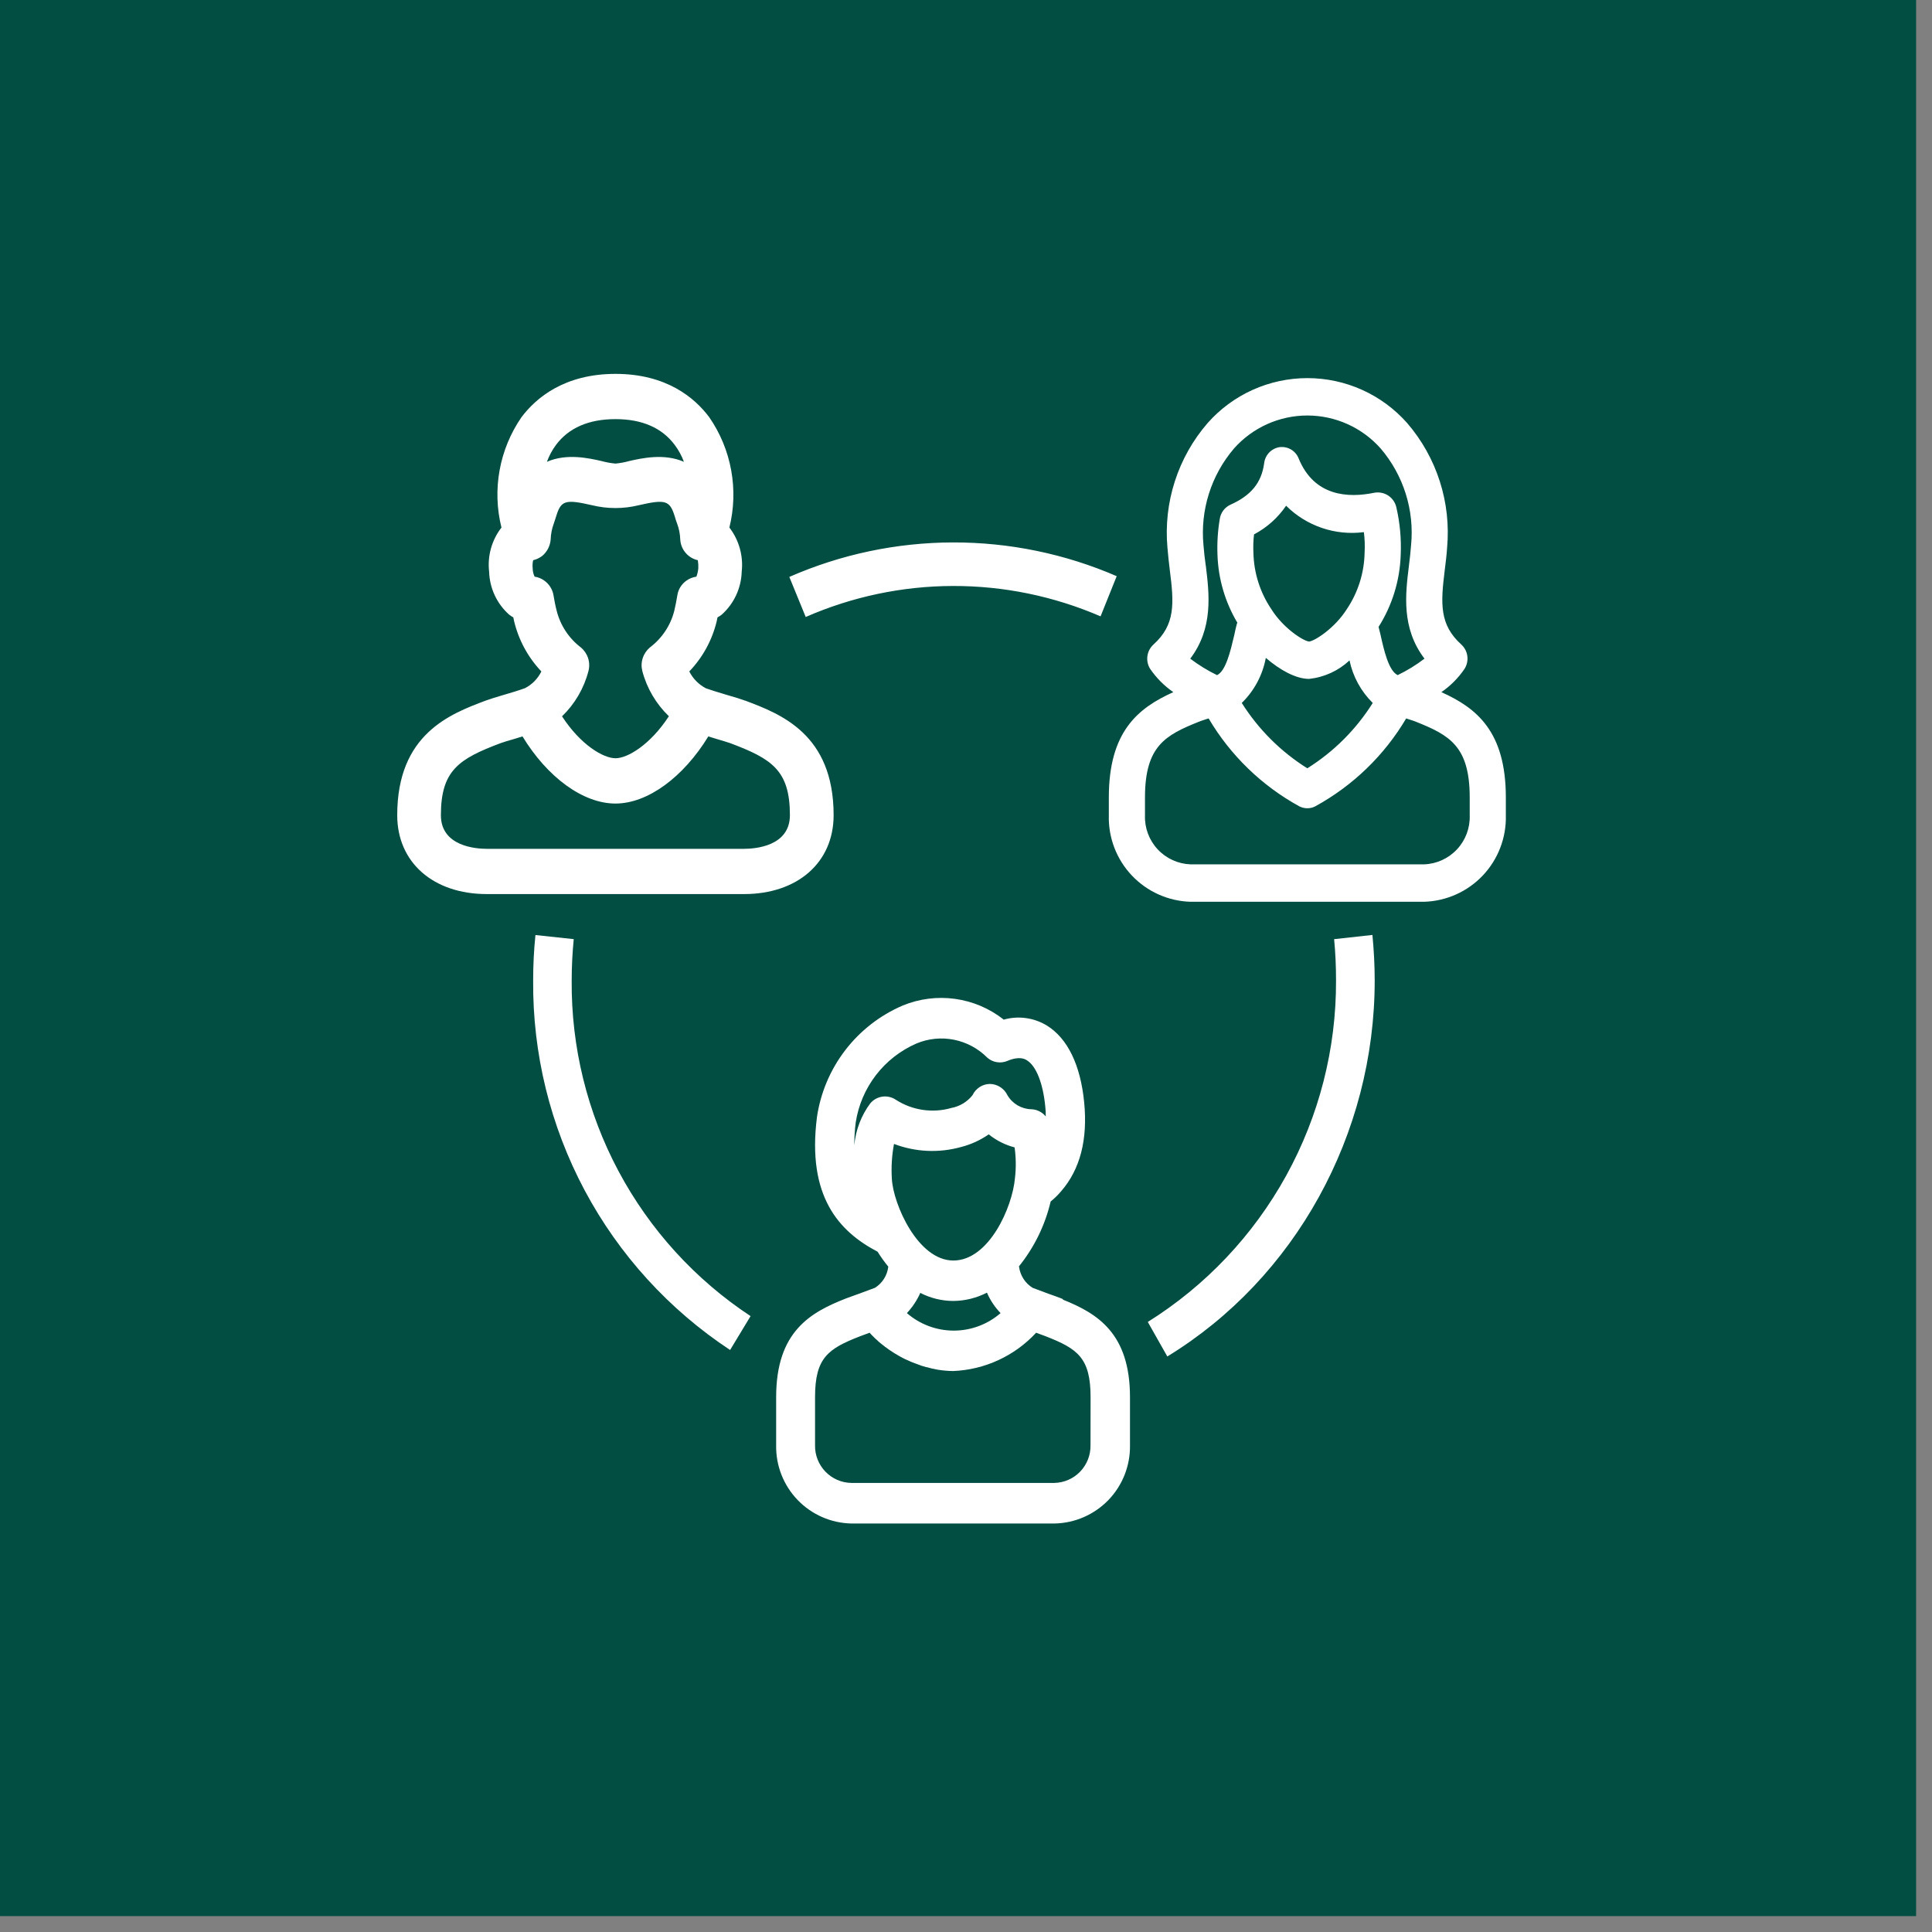
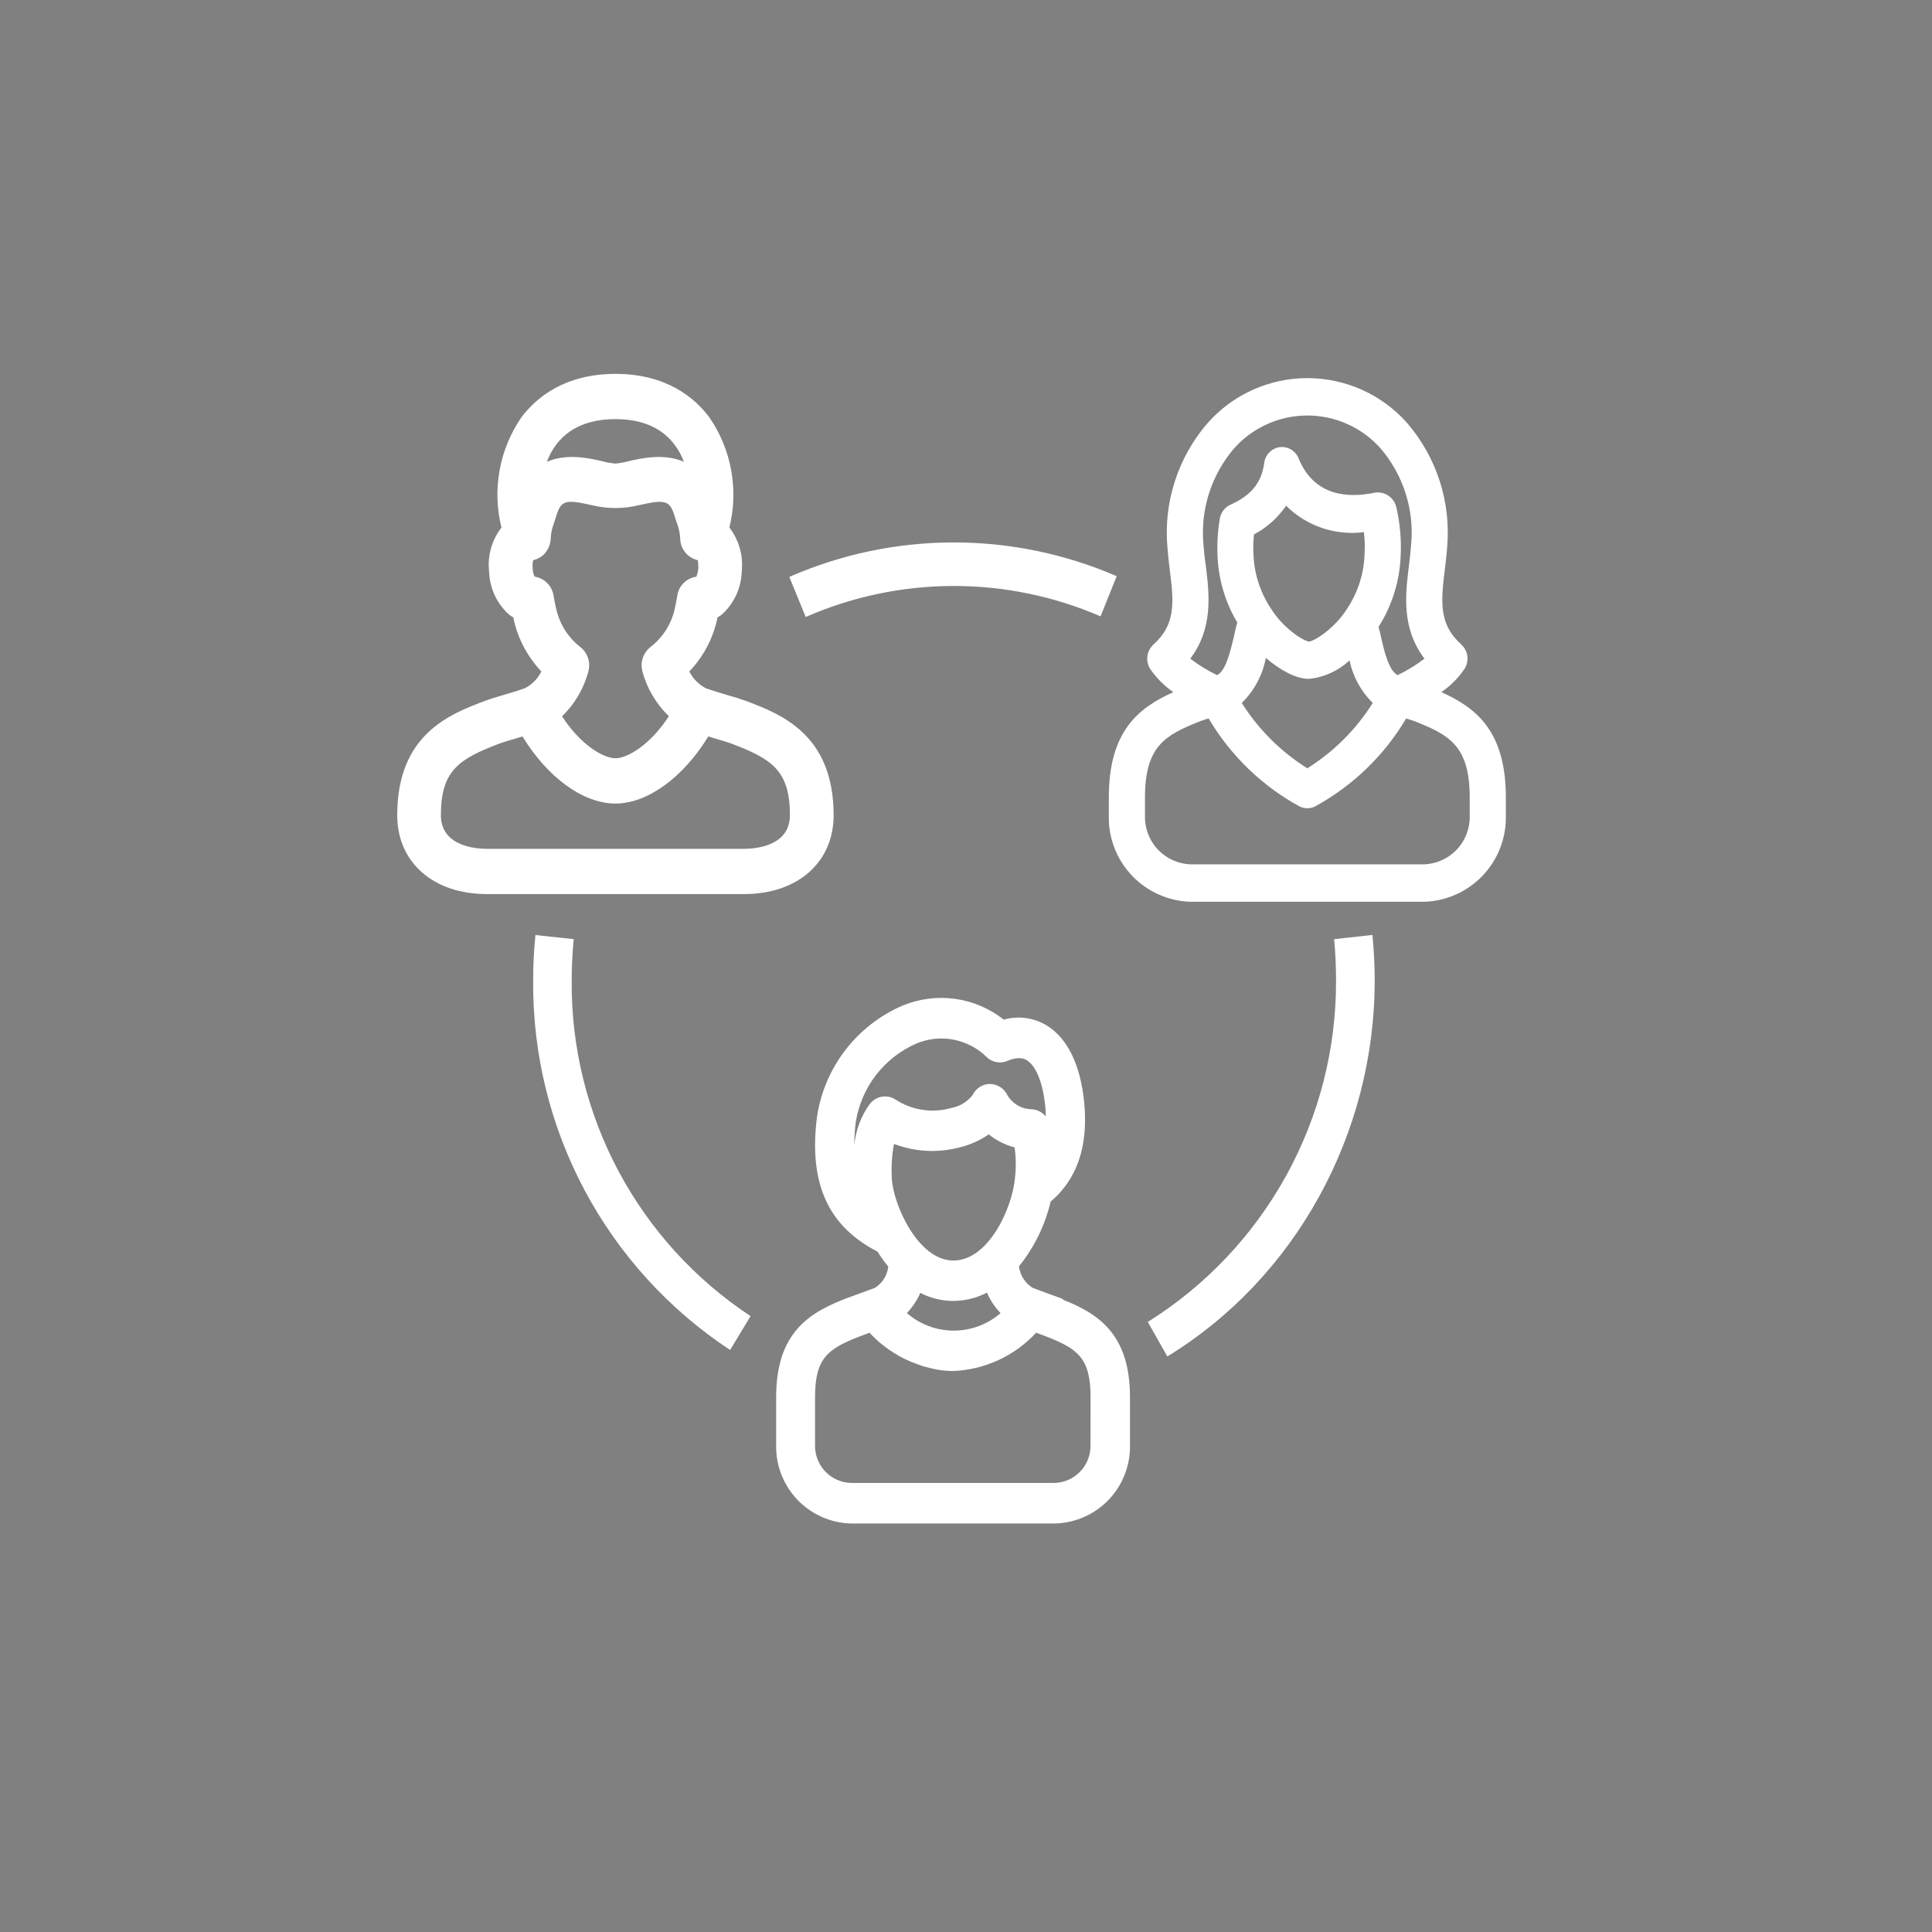
<svg xmlns="http://www.w3.org/2000/svg" width="83" height="83" viewBox="0 0 83 83" fill="none">
  <rect x="0" y="0" width="83" height="83" fill="#808080" stroke="none" />
  <g id="Group 11092">
    <g id="Group 10444">
-       <rect id="Rectangle 34" width="82.317" height="82.317" fill="#024E43" />
-     </g>
+       </g>
    <path id="Union" fill-rule="evenodd" clip-rule="evenodd" d="M32.004 30.098H32.009L32.009 30.097L32.017 30.1C33.529 30.67 35.813 31.532 35.813 35.021C35.813 37.051 34.266 38.41 31.963 38.41H20.916C18.613 38.41 17.065 37.051 17.065 35.021C17.065 31.527 19.351 30.668 20.867 30.098L20.869 30.097C21.059 30.028 21.301 29.953 21.589 29.868C21.63 29.856 21.672 29.843 21.715 29.831C21.974 29.755 22.264 29.669 22.555 29.564C22.861 29.406 23.107 29.154 23.258 28.846C22.686 28.243 22.283 27.501 22.088 26.693L22.052 26.523C21.989 26.488 21.928 26.449 21.872 26.405C21.611 26.172 21.4 25.889 21.253 25.572C21.105 25.254 21.024 24.911 21.013 24.561C20.935 23.884 21.125 23.203 21.543 22.664C21.342 21.858 21.315 21.02 21.463 20.203C21.611 19.386 21.931 18.61 22.401 17.926C23.038 17.079 24.262 16.062 26.442 16.062C28.621 16.062 29.839 17.079 30.471 17.926C30.943 18.61 31.264 19.386 31.412 20.202C31.561 21.019 31.535 21.858 31.335 22.664C31.75 23.204 31.94 23.884 31.864 24.561C31.854 24.911 31.772 25.254 31.625 25.571C31.477 25.888 31.267 26.172 31.006 26.405C30.949 26.449 30.889 26.488 30.825 26.522L30.789 26.693C30.594 27.502 30.188 28.245 29.612 28.846C29.769 29.156 30.019 29.41 30.328 29.571C30.571 29.656 30.816 29.73 31.045 29.799C31.131 29.824 31.214 29.849 31.294 29.874C31.577 29.954 31.819 30.029 32.004 30.098ZM28.991 19.12C28.441 18.379 27.583 18.006 26.442 18.006C25.295 18.006 24.431 18.379 23.881 19.12C23.719 19.34 23.589 19.582 23.496 19.84C24.344 19.466 25.31 19.685 25.845 19.808C26.04 19.861 26.24 19.897 26.442 19.916C26.64 19.897 26.836 19.861 27.027 19.808L27.029 19.807C27.569 19.685 28.529 19.467 29.382 19.84C29.287 19.582 29.155 19.34 28.991 19.12ZM22.884 24.413C22.885 24.538 22.913 24.662 22.967 24.774V24.774C23.115 24.795 23.256 24.852 23.378 24.939C23.484 25.013 23.573 25.107 23.642 25.216C23.711 25.325 23.758 25.447 23.779 25.574C23.815 25.793 23.856 26.011 23.913 26.229C24.069 26.86 24.435 27.418 24.951 27.812C25.097 27.933 25.206 28.093 25.264 28.273C25.323 28.453 25.328 28.646 25.28 28.83C25.088 29.57 24.695 30.243 24.145 30.774C24.947 32.005 25.919 32.575 26.443 32.575C26.957 32.575 27.928 32.006 28.736 30.77C28.185 30.24 27.79 29.569 27.595 28.83C27.548 28.647 27.553 28.454 27.612 28.274C27.67 28.094 27.778 27.934 27.923 27.812C28.443 27.42 28.813 26.862 28.97 26.23C29.022 26.011 29.063 25.793 29.099 25.574C29.118 25.447 29.164 25.325 29.232 25.216C29.3 25.107 29.39 25.013 29.496 24.94C29.621 24.852 29.766 24.795 29.918 24.774C29.961 24.658 29.989 24.537 30 24.413C30.005 24.298 29.998 24.182 29.979 24.067C29.774 24.021 29.589 23.91 29.453 23.749C29.316 23.588 29.236 23.388 29.224 23.177C29.217 22.944 29.172 22.714 29.09 22.495C29.054 22.405 29.023 22.304 28.987 22.181C28.776 21.499 28.59 21.44 27.435 21.706C26.78 21.866 26.096 21.866 25.44 21.706C24.284 21.44 24.099 21.499 23.893 22.181C23.864 22.279 23.835 22.364 23.809 22.44C23.802 22.459 23.796 22.477 23.79 22.495C23.709 22.714 23.664 22.944 23.657 23.177C23.646 23.313 23.609 23.445 23.547 23.566C23.485 23.686 23.4 23.794 23.296 23.881C23.18 23.969 23.047 24.033 22.905 24.067C22.878 24.181 22.871 24.298 22.884 24.413ZM20.915 36.466H31.961C32.424 36.466 33.935 36.365 33.935 35.022C33.935 33.088 33.154 32.598 31.37 31.926C31.211 31.874 31.011 31.81 30.785 31.746L30.43 31.637C29.361 33.386 27.828 34.521 26.441 34.521C25.043 34.521 23.511 33.386 22.447 31.637C22.329 31.676 22.205 31.714 22.092 31.746C21.861 31.809 21.66 31.873 21.506 31.926C19.723 32.598 18.941 33.088 18.941 35.022C18.941 36.365 20.453 36.466 20.915 36.466ZM61.922 29.735C62.317 29.464 62.657 29.121 62.924 28.724C63.023 28.561 63.063 28.37 63.037 28.181C63.011 27.993 62.92 27.819 62.78 27.69C61.834 26.837 61.891 25.926 62.065 24.509C62.106 24.184 62.148 23.853 62.168 23.534C62.256 22.571 62.15 21.6 61.855 20.679C61.56 19.758 61.082 18.905 60.451 18.173C59.914 17.566 59.255 17.081 58.516 16.748C57.777 16.416 56.977 16.244 56.166 16.244C55.356 16.244 54.556 16.416 53.817 16.748C53.078 17.081 52.419 17.566 51.882 18.173C51.248 18.904 50.769 19.756 50.472 20.677C50.175 21.599 50.067 22.57 50.155 23.534C50.181 23.854 50.217 24.184 50.258 24.509C50.438 25.926 50.499 26.838 49.553 27.69C49.413 27.819 49.321 27.992 49.294 28.18C49.267 28.369 49.306 28.561 49.404 28.724C49.673 29.12 50.013 29.463 50.407 29.735C48.891 30.417 47.636 31.424 47.636 34.259V35.032C47.611 35.989 47.967 36.917 48.625 37.612C49.283 38.307 50.19 38.713 51.147 38.741H61.177C62.134 38.713 63.042 38.308 63.701 37.613C64.359 36.917 64.716 35.989 64.692 35.032V34.26C64.692 31.424 63.438 30.417 61.922 29.735ZM51.8 24.299C51.759 24.006 51.723 23.708 51.702 23.42C51.631 22.675 51.71 21.924 51.935 21.211C52.16 20.497 52.527 19.837 53.013 19.268C53.408 18.822 53.893 18.466 54.437 18.221C54.98 17.977 55.569 17.85 56.164 17.85C56.76 17.85 57.349 17.977 57.892 18.221C58.435 18.466 58.92 18.822 59.315 19.268C59.801 19.837 60.166 20.498 60.391 21.211C60.615 21.924 60.694 22.676 60.621 23.42C60.601 23.706 60.566 23.993 60.531 24.279L60.529 24.299L60.527 24.315C60.378 25.527 60.199 26.985 61.197 28.296C60.837 28.571 60.45 28.809 60.042 29.005L60.037 28.999C59.656 28.808 59.456 27.944 59.302 27.241L59.224 26.932C59.811 26.005 60.139 24.937 60.175 23.841C60.206 23.149 60.142 22.457 59.985 21.783C59.936 21.579 59.811 21.401 59.635 21.287C59.459 21.173 59.245 21.131 59.039 21.169C57.929 21.398 56.459 21.335 55.79 19.693C55.726 19.532 55.611 19.398 55.462 19.31C55.312 19.223 55.139 19.188 54.967 19.21C54.797 19.238 54.64 19.32 54.521 19.445C54.403 19.571 54.328 19.731 54.309 19.903C54.196 20.733 53.754 21.283 52.86 21.683C52.738 21.739 52.633 21.824 52.553 21.931C52.473 22.038 52.421 22.164 52.402 22.296C52.316 22.807 52.283 23.325 52.304 23.842C52.338 24.868 52.632 25.869 53.158 26.752L53.137 26.8C53.096 26.944 53.065 27.093 53.034 27.242L53.023 27.292C52.86 27.981 52.664 28.813 52.294 29L52.289 29.006C51.882 28.809 51.495 28.571 51.134 28.297C52.131 26.981 51.951 25.516 51.802 24.3L51.8 24.299ZM54.383 28.265C54.984 28.782 55.668 29.166 56.243 29.166C56.892 29.095 57.5 28.817 57.976 28.372C58.121 29.066 58.469 29.702 58.974 30.199C58.261 31.335 57.3 32.295 56.163 33.007C55.025 32.294 54.063 31.334 53.347 30.199C53.883 29.676 54.244 29 54.38 28.264L54.383 28.265ZM53.874 22.957C54.427 22.666 54.9 22.243 55.252 21.726C55.686 22.158 56.212 22.484 56.791 22.681C57.37 22.878 57.987 22.939 58.593 22.861C58.631 23.156 58.641 23.454 58.624 23.751C58.607 24.612 58.343 25.45 57.863 26.165C57.344 26.991 56.476 27.54 56.239 27.561C55.997 27.54 55.128 26.991 54.614 26.165C54.133 25.451 53.867 24.613 53.848 23.751C53.834 23.486 53.843 23.221 53.874 22.957L53.874 22.957ZM63.14 35.032C63.158 35.571 62.962 36.095 62.593 36.489C62.225 36.883 61.716 37.115 61.177 37.133H51.147C50.609 37.114 50.101 36.882 49.734 36.488C49.367 36.095 49.171 35.571 49.189 35.033V34.26C49.189 32.042 50.073 31.579 51.512 31.003C51.591 30.971 51.672 30.945 51.763 30.915C51.791 30.906 51.821 30.896 51.852 30.886L51.924 30.865C52.859 32.449 54.203 33.752 55.815 34.638C55.923 34.694 56.043 34.723 56.164 34.723C56.285 34.724 56.403 34.695 56.509 34.638C58.124 33.753 59.472 32.45 60.41 30.865L60.477 30.886C60.522 30.902 60.566 30.916 60.609 30.929C60.684 30.953 60.756 30.976 60.822 31.003C62.256 31.579 63.14 32.042 63.14 34.26V35.032ZM34.614 26.506L33.91 24.785C36.126 23.813 38.519 23.309 40.939 23.303C43.359 23.298 45.754 23.791 47.974 24.753L47.281 26.479C45.281 25.614 43.124 25.169 40.945 25.174C38.766 25.178 36.611 25.632 34.614 26.506ZM49.31 56.792L50.148 58.273L50.149 58.275C55.645 54.917 59.058 48.725 59.058 42.122C59.058 41.466 59.022 40.811 58.96 40.166L57.315 40.347C57.372 40.933 57.397 41.53 57.397 42.121C57.408 45.053 56.671 47.938 55.256 50.506C53.841 53.073 51.795 55.237 49.31 56.792ZM25.117 51.137C26.595 53.909 28.744 56.267 31.366 57.996L32.245 56.541C29.863 54.97 27.913 52.828 26.57 50.31C25.228 47.792 24.537 44.979 24.56 42.126C24.56 41.529 24.591 40.932 24.648 40.346L23.003 40.17C22.937 40.82 22.904 41.473 22.905 42.126C22.879 45.267 23.64 48.365 25.117 51.137ZM45.666 55.811L45.661 55.832L45.661 55.833C47.137 56.423 48.545 57.271 48.545 60.021V62.094C48.558 62.968 48.225 63.812 47.619 64.441C47.012 65.07 46.18 65.433 45.306 65.451H36.578C35.704 65.433 34.873 65.07 34.267 64.44C33.661 63.811 33.329 62.967 33.344 62.094V60.021C33.344 57.191 34.83 56.375 36.352 55.779C36.521 55.715 36.701 55.651 36.912 55.576L37.59 55.325C37.747 55.226 37.879 55.094 37.978 54.937C38.077 54.78 38.139 54.604 38.161 54.42V54.414C37.994 54.212 37.841 53.998 37.703 53.775C36.038 52.903 34.664 51.398 35.097 47.993C35.25 46.947 35.668 45.958 36.311 45.119C36.955 44.28 37.802 43.62 38.773 43.202C39.486 42.906 40.265 42.806 41.029 42.912C41.794 43.017 42.516 43.326 43.122 43.804C43.432 43.716 43.757 43.694 44.076 43.738C44.396 43.782 44.703 43.892 44.977 44.06C45.861 44.609 46.417 45.744 46.576 47.349C46.735 48.953 46.406 50.237 45.584 51.18C45.45 51.34 45.3 51.486 45.137 51.617C44.897 52.636 44.432 53.589 43.774 54.404L43.779 54.42C43.803 54.604 43.867 54.782 43.968 54.938C44.068 55.095 44.202 55.227 44.36 55.325L45.029 55.576C45.245 55.651 45.424 55.715 45.589 55.779L45.666 55.811ZM36.701 49.203C36.76 48.546 37 47.919 37.395 47.391L37.395 47.393C37.527 47.238 37.713 47.138 37.915 47.111C38.117 47.085 38.322 47.134 38.49 47.249C38.838 47.472 39.23 47.62 39.639 47.68C40.049 47.741 40.467 47.714 40.865 47.6C41.226 47.534 41.551 47.339 41.779 47.052C41.846 46.909 41.951 46.788 42.083 46.702C42.214 46.616 42.368 46.569 42.525 46.567C42.684 46.569 42.838 46.616 42.972 46.702C43.105 46.787 43.212 46.908 43.281 47.052C43.386 47.232 43.536 47.381 43.716 47.487C43.896 47.592 44.1 47.65 44.309 47.654C44.428 47.658 44.544 47.688 44.651 47.742C44.757 47.795 44.851 47.87 44.926 47.963C44.929 47.818 44.922 47.673 44.905 47.53C44.808 46.539 44.516 45.798 44.119 45.553C44.037 45.5 43.8 45.356 43.271 45.58C43.129 45.639 42.973 45.657 42.821 45.631C42.669 45.606 42.527 45.538 42.412 45.435C42.023 45.044 41.527 44.777 40.986 44.668C40.445 44.56 39.884 44.615 39.374 44.828C38.688 45.126 38.089 45.593 37.632 46.186C37.176 46.779 36.877 47.477 36.763 48.217C36.721 48.544 36.701 48.873 36.701 49.203ZM38.315 50.647C38.371 51.718 39.425 54.153 40.957 54.153L40.956 54.153C42.493 54.153 43.495 51.851 43.603 50.615C43.655 50.175 43.649 49.731 43.588 49.293C43.182 49.187 42.804 48.996 42.477 48.733C42.115 48.984 41.712 49.168 41.286 49.277C40.337 49.541 39.328 49.495 38.407 49.144C38.314 49.639 38.283 50.144 38.315 50.647ZM40.974 57.164C41.713 57.164 42.428 56.897 42.986 56.412C42.74 56.157 42.541 55.859 42.4 55.533C41.953 55.763 41.459 55.886 40.956 55.89C40.462 55.889 39.976 55.77 39.537 55.544C39.394 55.863 39.2 56.156 38.961 56.412C39.52 56.897 40.234 57.164 40.974 57.164ZM46.403 63.224C46.695 62.921 46.856 62.514 46.849 62.094L46.852 60.021C46.852 58.331 46.291 57.942 44.929 57.409L44.857 57.382C44.751 57.342 44.634 57.298 44.513 57.255C43.587 58.255 42.301 58.848 40.939 58.901C40.718 58.897 40.499 58.878 40.281 58.843L40.054 58.795H40.043C39.971 58.779 39.895 58.758 39.822 58.736H39.802L39.585 58.672L39.555 58.66L39.355 58.586L39.309 58.57L39.118 58.495L39.062 58.468L38.881 58.388L38.809 58.352L38.65 58.267L38.568 58.219L38.423 58.134L38.325 58.07L38.197 57.985L38.088 57.905C38.048 57.88 38.01 57.852 37.975 57.82C37.95 57.803 37.925 57.783 37.901 57.764L37.901 57.764L37.901 57.764L37.879 57.746C37.875 57.743 37.872 57.74 37.868 57.737C37.864 57.734 37.861 57.732 37.857 57.729L37.76 57.649C37.746 57.636 37.732 57.623 37.718 57.61L37.718 57.609L37.718 57.609C37.688 57.58 37.658 57.551 37.626 57.527L37.554 57.457C37.487 57.393 37.42 57.324 37.359 57.255C37.21 57.308 37.066 57.361 36.943 57.409C35.575 57.942 35.015 58.331 35.015 60.021V62.094C35.011 62.302 35.049 62.51 35.126 62.704C35.203 62.898 35.317 63.075 35.462 63.225C35.607 63.375 35.78 63.495 35.972 63.578C36.163 63.661 36.369 63.705 36.578 63.708H45.289C45.71 63.701 46.111 63.526 46.403 63.224Z" fill="white" />
  </g>
</svg>